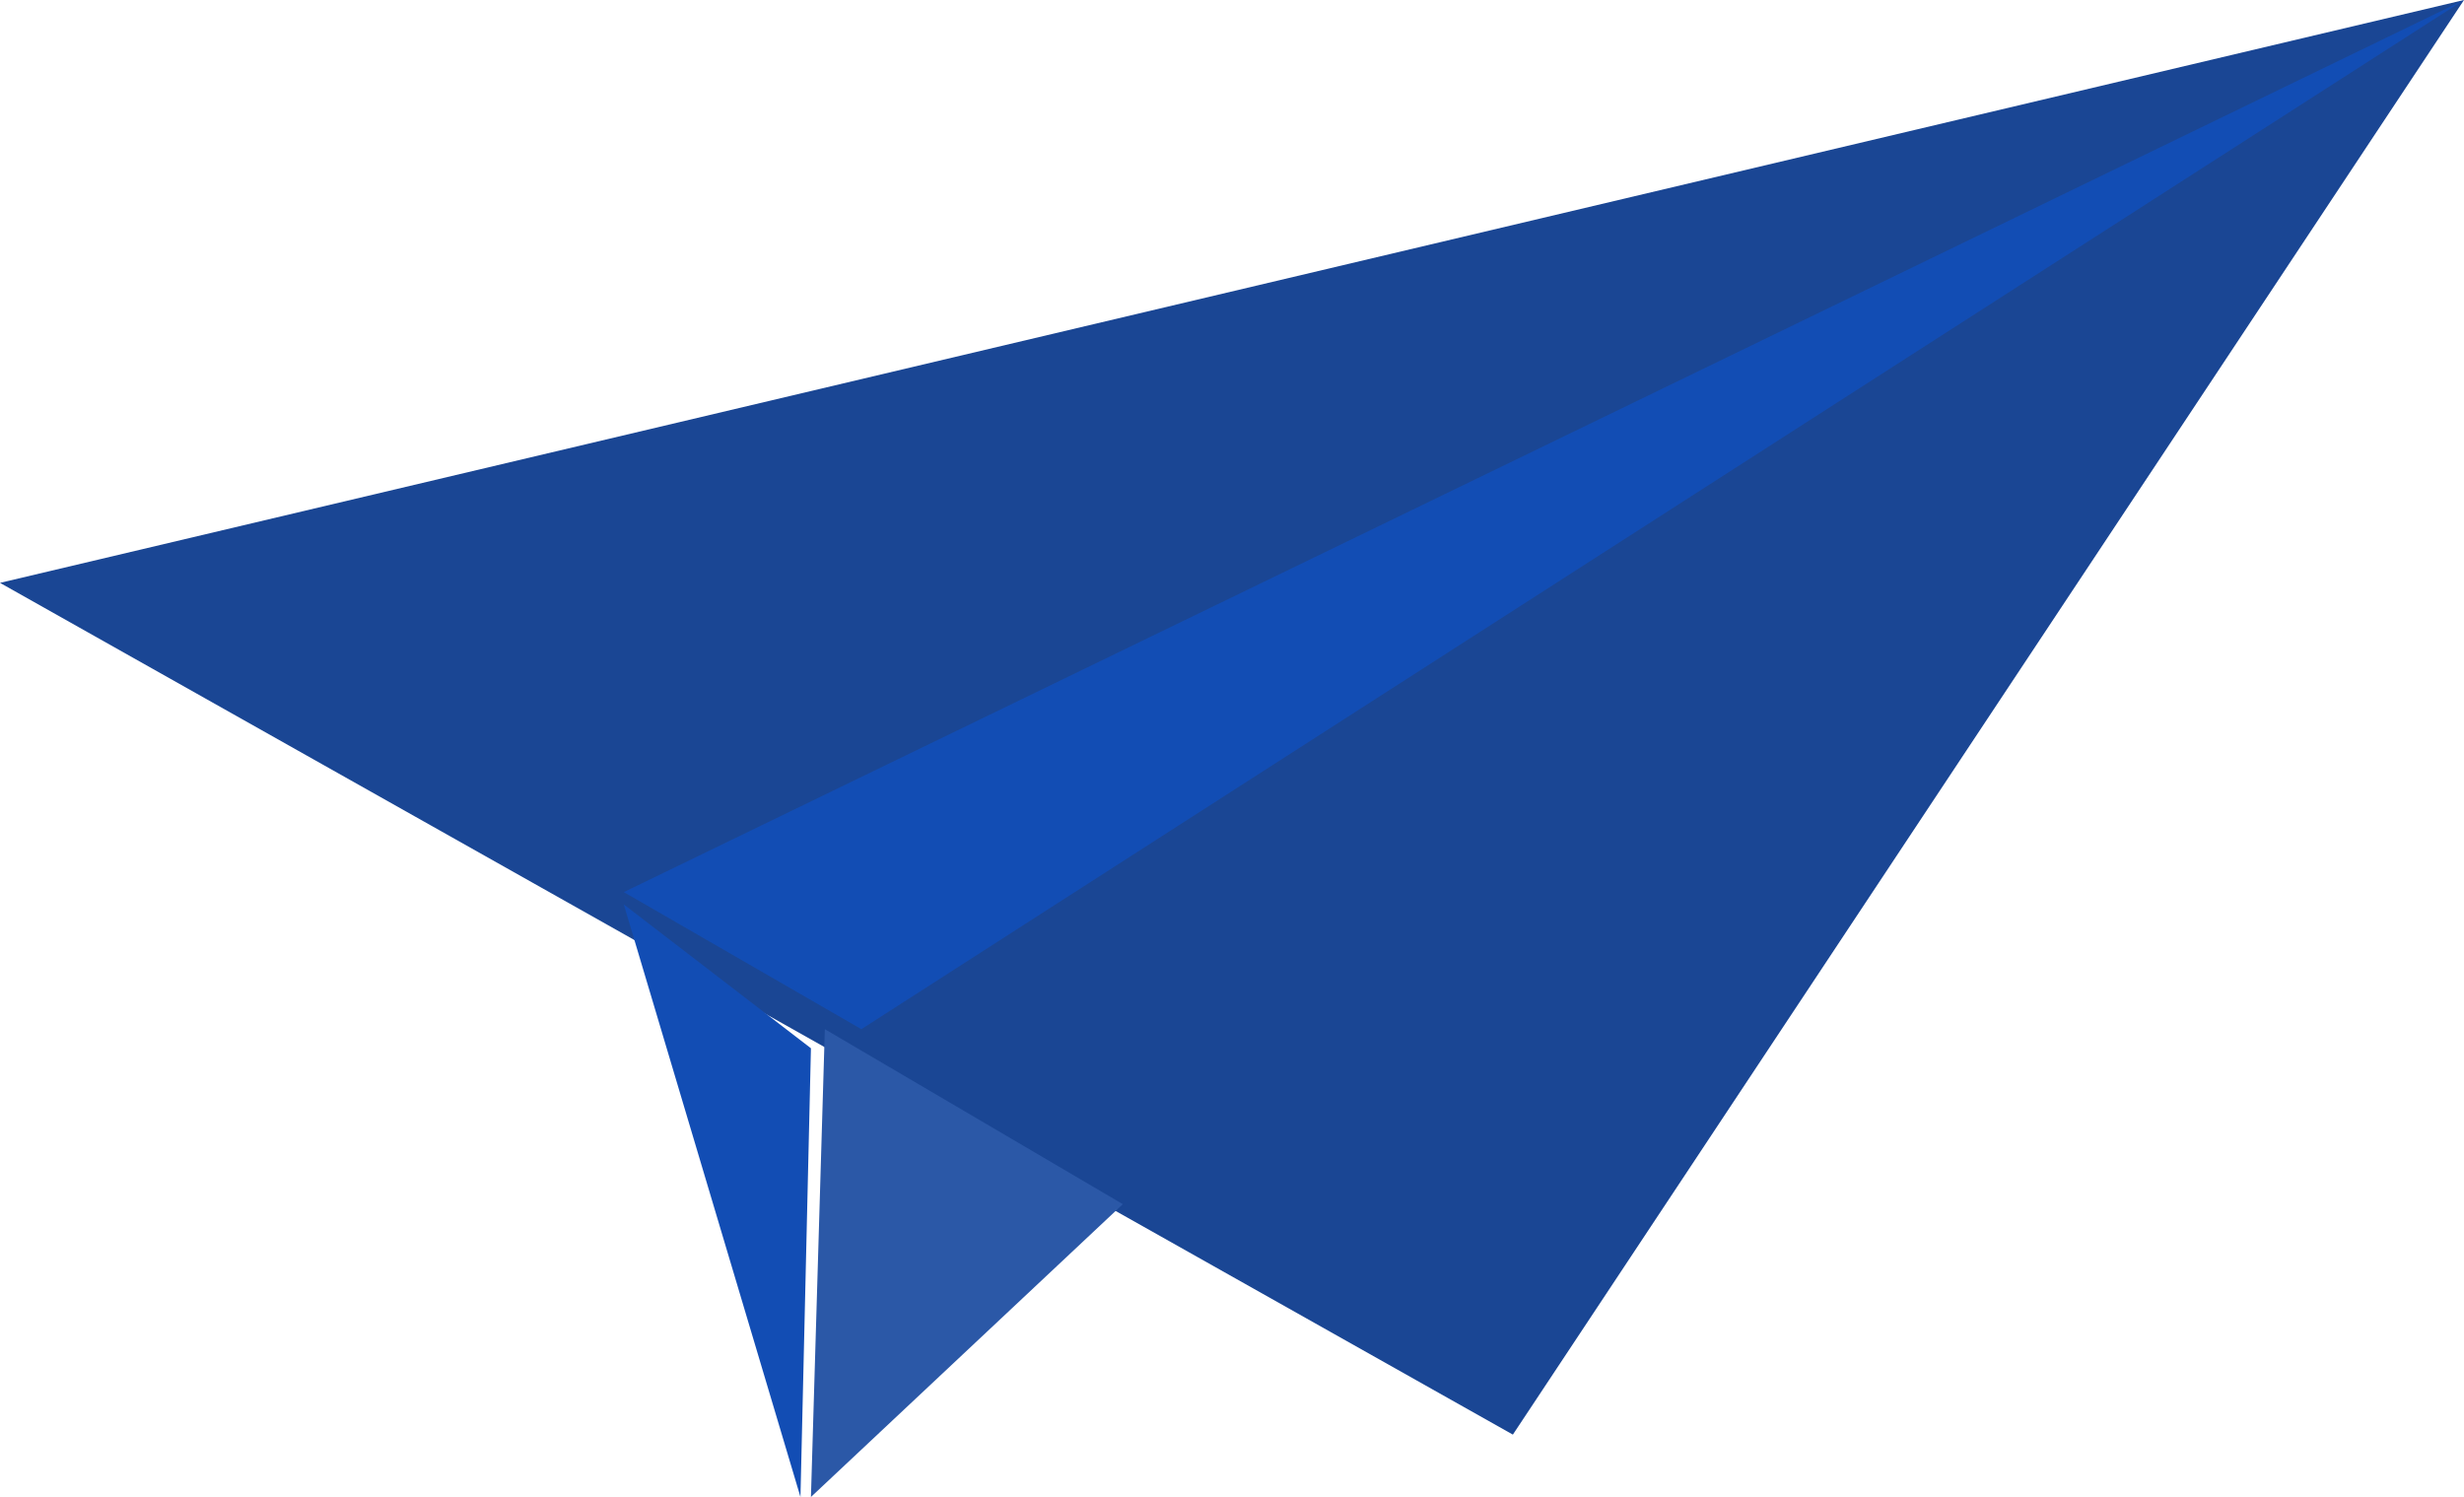
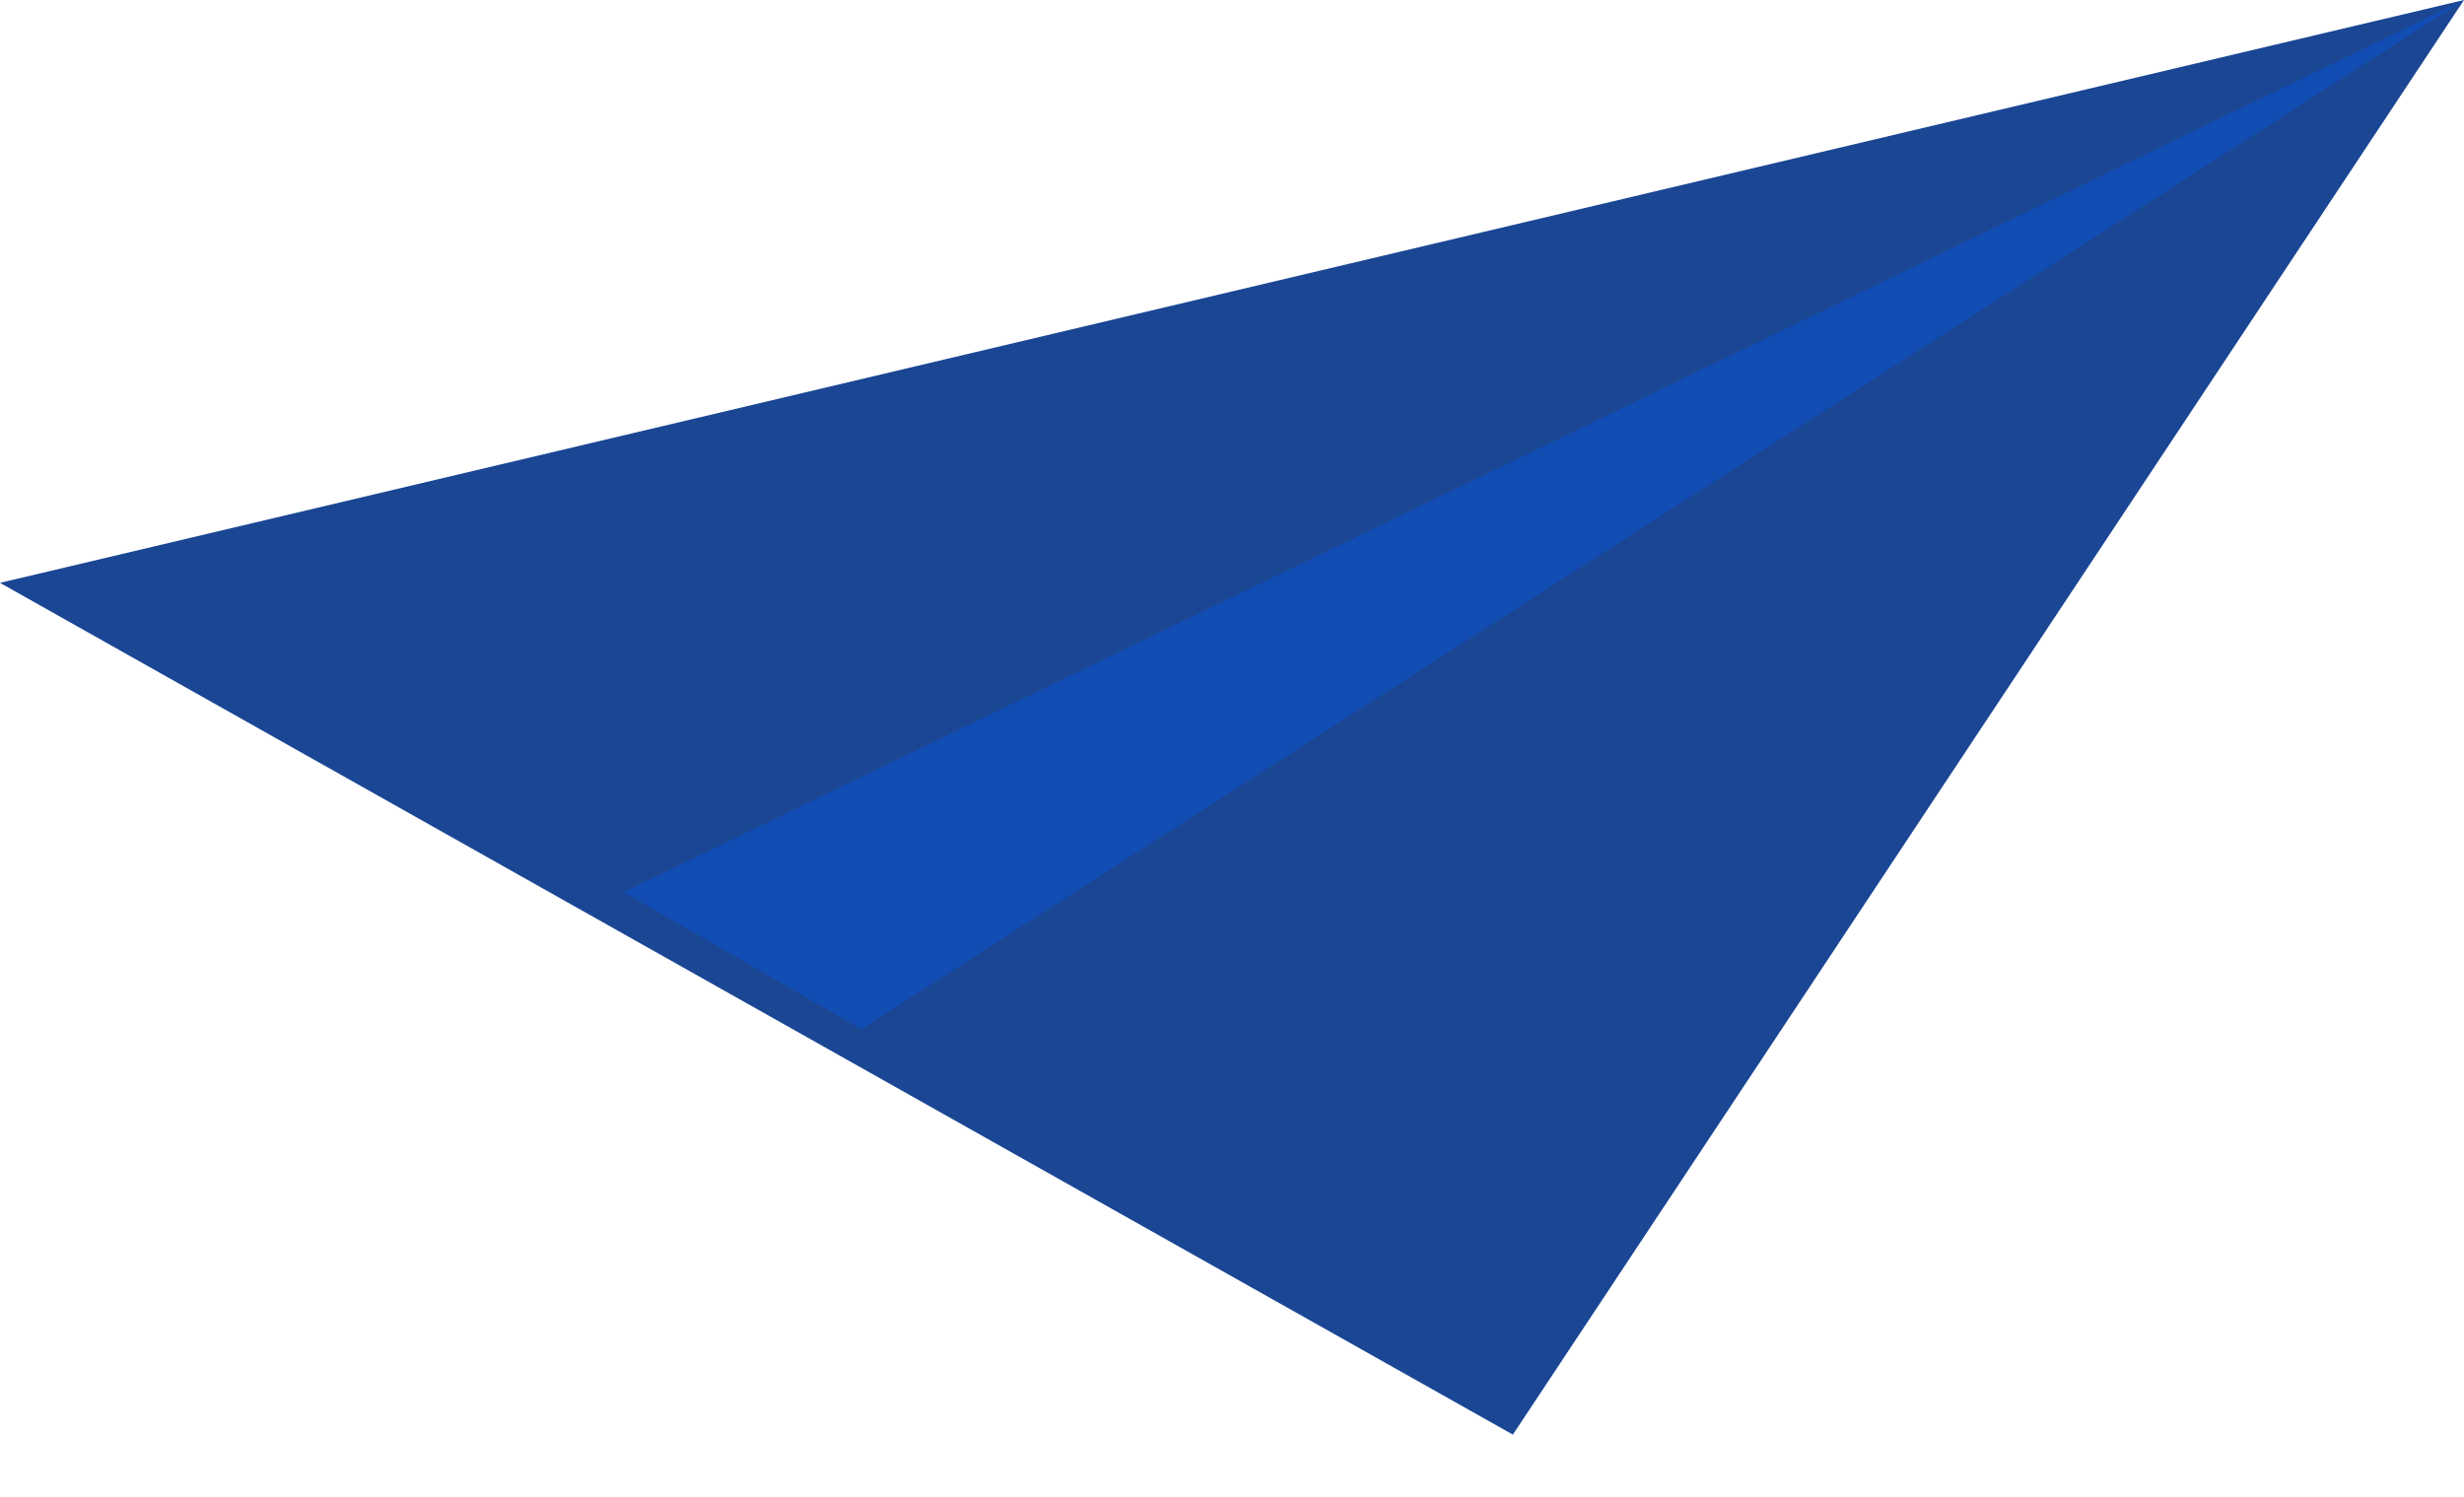
<svg xmlns="http://www.w3.org/2000/svg" width="79" height="48" viewBox="0 0 79 48" fill="none">
  <path d="M79 0L48.505 46L0 18.689L79 0Z" fill="#1A4694" />
  <path d="M27.617 33L79 0L20 28.605L27.617 33Z" fill="#124DB4" />
-   <path d="M36 38.611L26 48L26.446 33L36 38.611Z" fill="#2B58A7" />
-   <path d="M20 29L25.664 48L26 33.612L20 29Z" fill="#124DB4" />
+   <path d="M36 38.611L26.446 33L36 38.611Z" fill="#2B58A7" />
</svg>